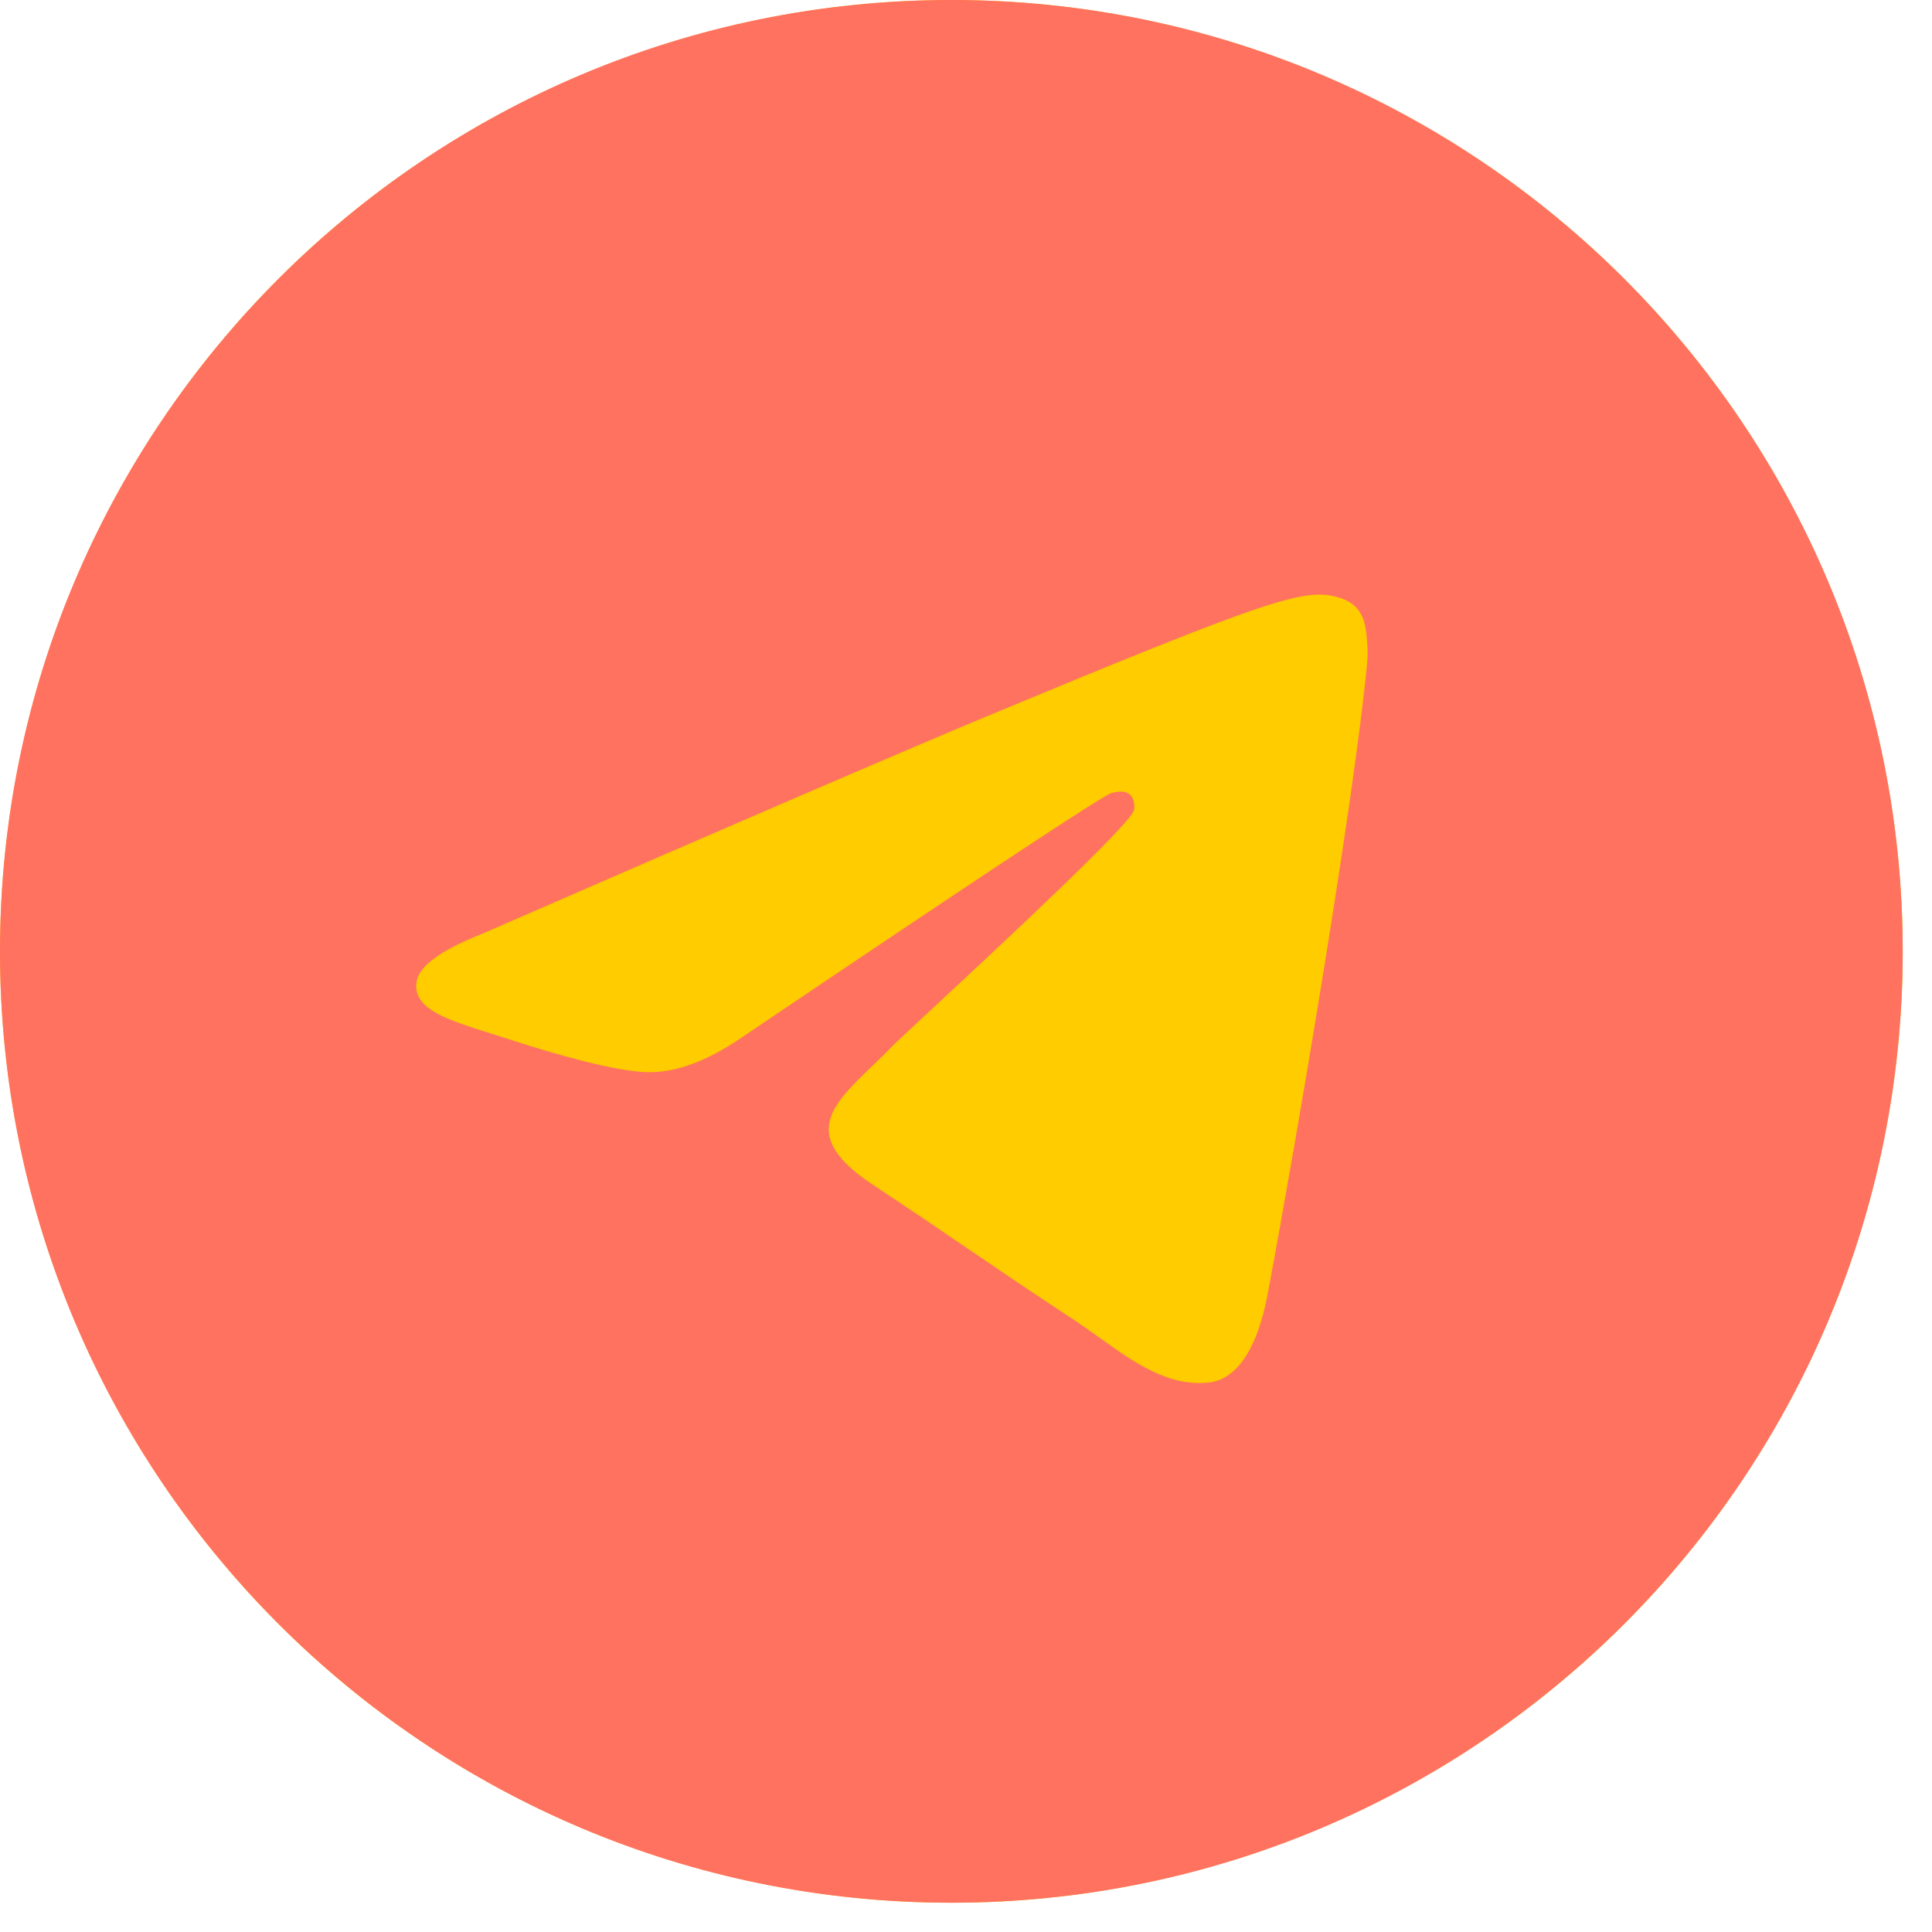
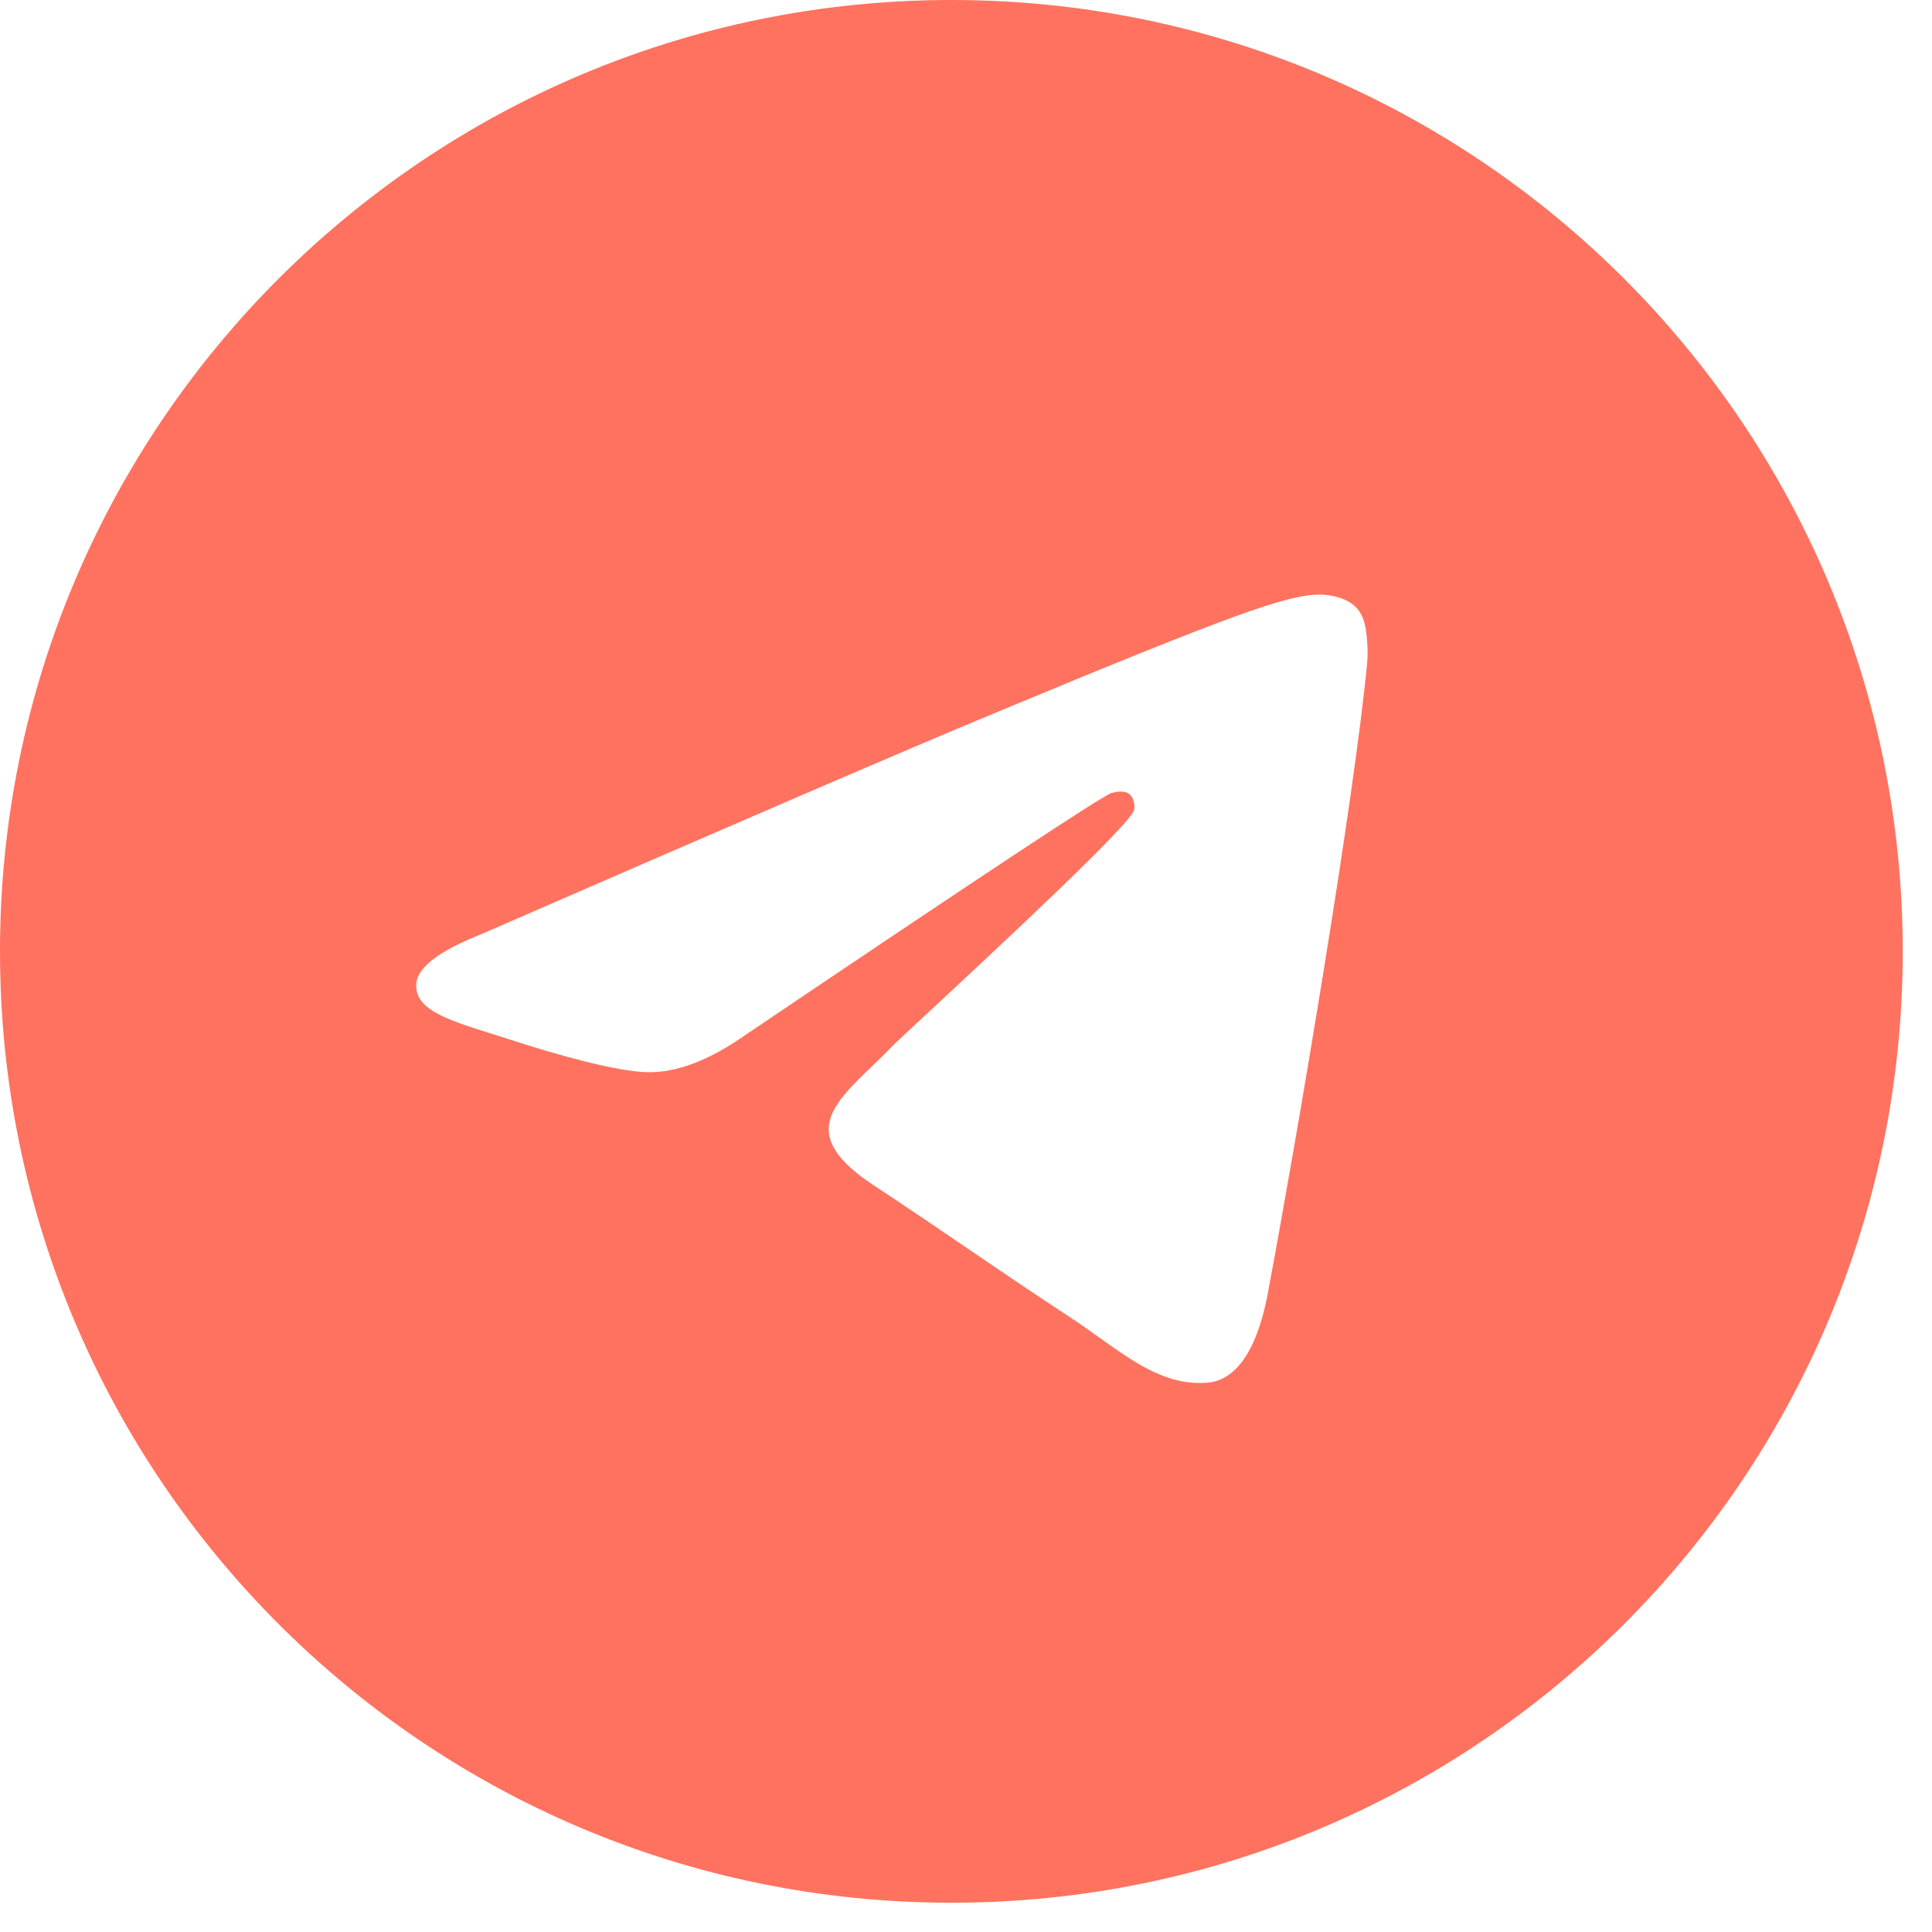
<svg xmlns="http://www.w3.org/2000/svg" width="33" height="33" viewBox="0 0 33 33" fill="none">
-   <circle cx="16.25" cy="16.25" r="16.25" fill="#FFCC00" />
  <path fill-rule="evenodd" clip-rule="evenodd" d="M16.25 32.5C7.275 32.5 0 25.225 0 16.25C0 7.275 7.275 0 16.25 0C25.225 0 32.5 7.275 32.5 16.25C32.5 25.225 25.225 32.5 16.25 32.5ZM16.953 12.195C15.497 12.8 12.588 14.053 8.226 15.954C7.518 16.235 7.147 16.511 7.113 16.78C7.056 17.236 7.626 17.415 8.403 17.659C8.509 17.692 8.618 17.727 8.73 17.763C9.494 18.012 10.522 18.302 11.056 18.314C11.541 18.324 12.082 18.125 12.679 17.714C16.755 14.963 18.858 13.573 18.991 13.543C19.084 13.522 19.213 13.495 19.3 13.573C19.388 13.65 19.379 13.798 19.37 13.837C19.313 14.078 17.075 16.159 15.917 17.236C15.556 17.572 15.299 17.81 15.247 17.864C15.13 17.986 15.01 18.102 14.895 18.212C14.185 18.896 13.653 19.41 14.925 20.247C15.536 20.65 16.025 20.983 16.512 21.315C17.045 21.678 17.576 22.04 18.264 22.491C18.439 22.605 18.606 22.725 18.769 22.841C19.389 23.283 19.946 23.68 20.634 23.616C21.034 23.58 21.447 23.204 21.657 22.082C22.153 19.433 23.127 13.691 23.352 11.325C23.372 11.117 23.347 10.852 23.327 10.736C23.307 10.619 23.265 10.453 23.114 10.33C22.935 10.185 22.658 10.154 22.534 10.156C21.972 10.166 21.108 10.467 16.953 12.195Z" fill="#FF725F" />
</svg>